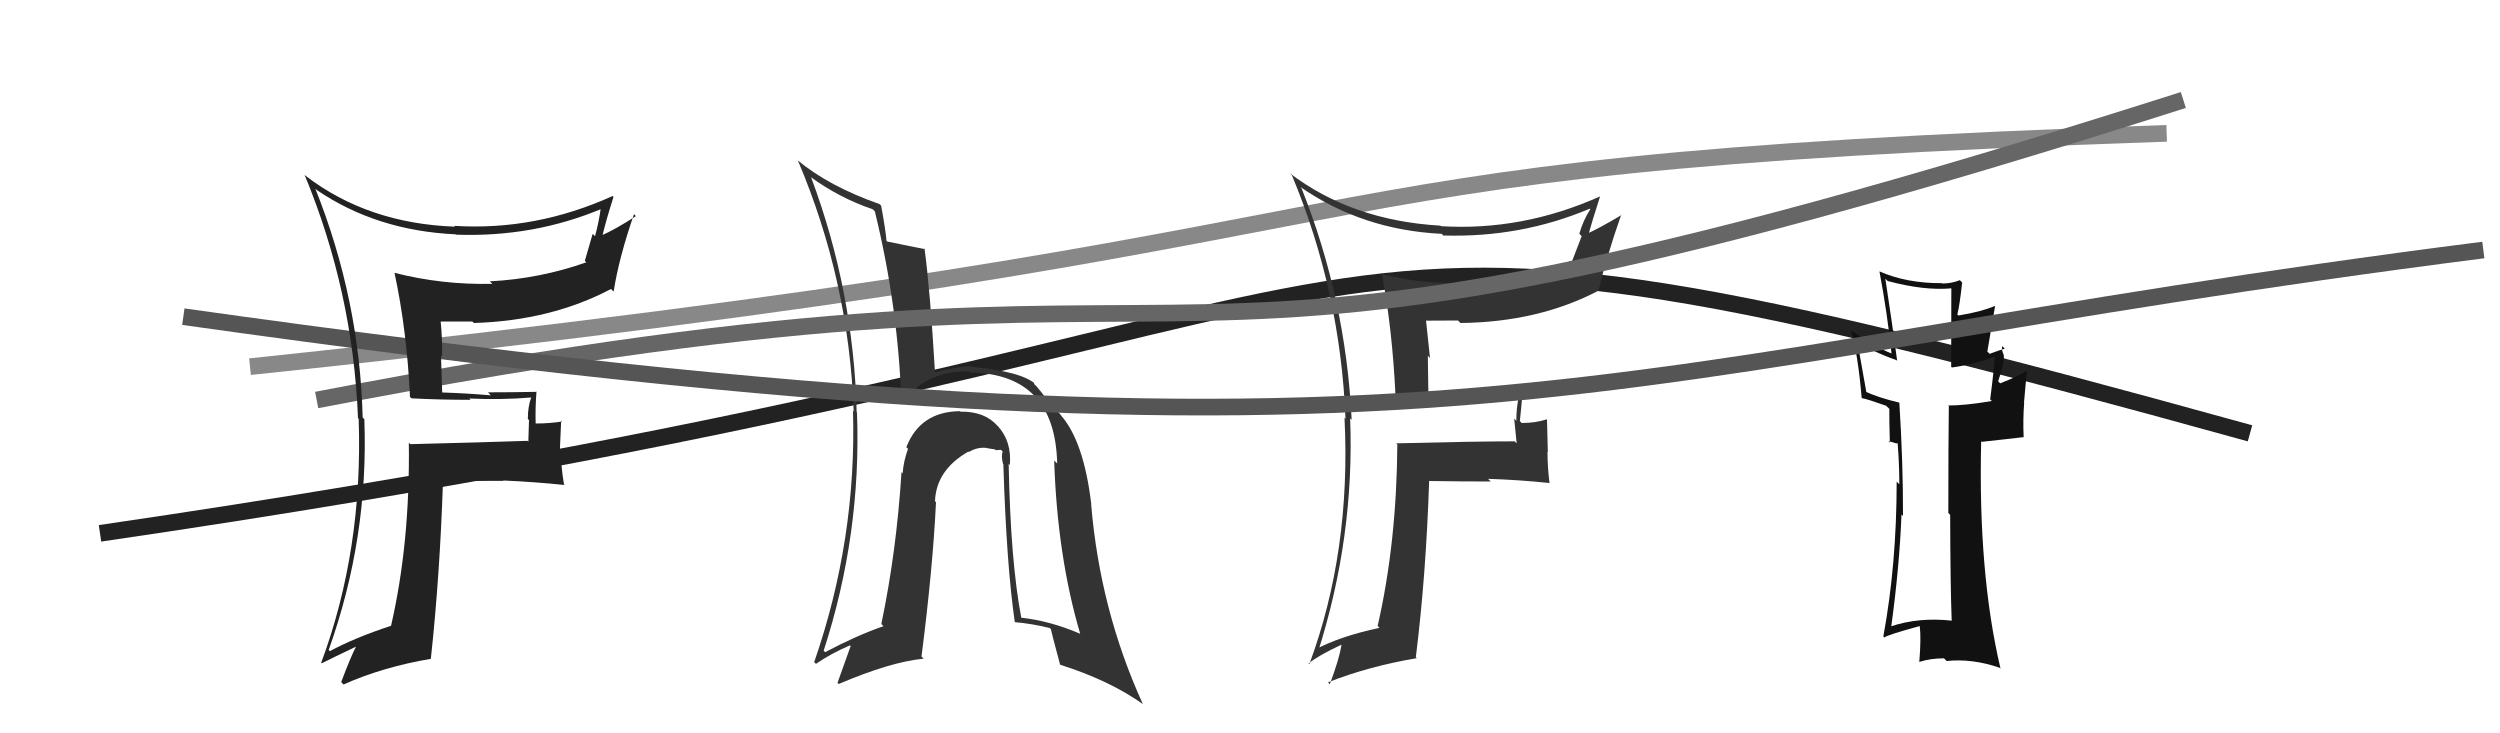
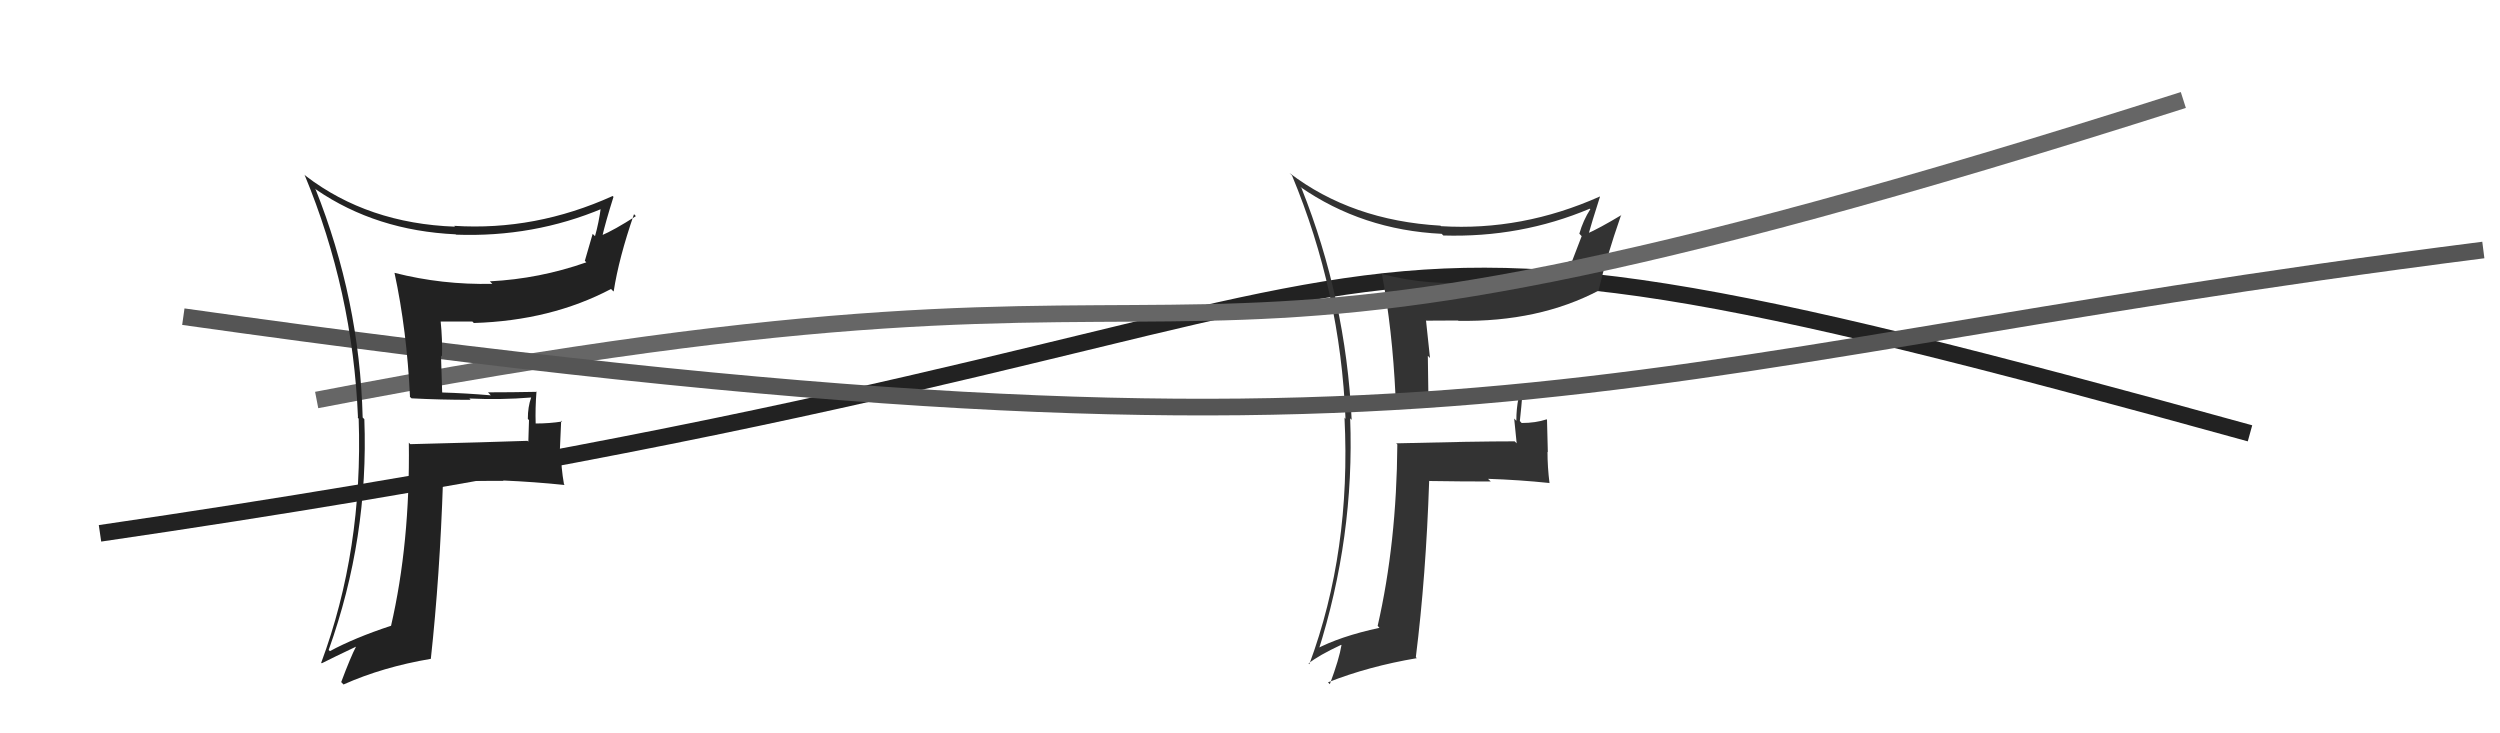
<svg xmlns="http://www.w3.org/2000/svg" width="150" height="44" viewBox="0,0,150,44">
  <path d="M6 32 C95 19,70 8,135 26" stroke="#222" fill="none" />
-   <path fill="#111" d="M117.13 37.25L117.03 37.15L117.12 37.24Q115.11 37.02 113.43 37.59L113.54 37.69L113.47 37.63Q113.97 33.98 114.09 30.86L114.11 30.89L114.18 30.95Q114.19 27.80 113.96 24.15L114.15 24.34L113.97 24.16Q112.62 23.84 111.86 23.46L111.99 23.58L111.42 20.38L111.53 20.50Q112.19 21.04 113.79 21.61L113.87 21.69L113.83 21.65Q113.54 19.46 113.12 16.72L113.17 16.77L113.26 16.86Q115.45 17.45 117.09 17.30L117.08 17.29L117.07 22.00L117.11 22.05Q118.42 21.87 119.76 21.38L119.83 21.45L119.69 21.31Q119.64 22.21 119.41 23.96L119.60 24.15L119.51 24.06Q117.92 24.33 116.89 24.33L116.87 24.31L116.93 24.37Q116.90 26.51 116.90 30.78L116.97 30.85L117.01 30.89Q117.02 35.05 117.10 37.22ZM120.21 20.85L120.13 20.76L120.29 20.92Q119.99 21.00 119.38 21.23L119.24 21.09L119.70 18.39L119.68 18.36Q118.91 18.70 117.50 18.93L117.57 19.00L117.44 18.87Q117.58 18.32 117.73 16.95L117.65 16.87L117.59 16.81Q117.10 17.01 116.53 17.01L116.55 17.02L116.51 16.99Q114.39 17.00 112.76 16.28L112.79 16.31L112.77 16.30Q113.23 18.73 113.49 21.20L113.47 21.18L113.50 21.21Q112.64 20.89 111.12 19.86L111.15 19.89L111.04 19.78Q111.47 21.17 111.70 23.87L111.55 23.72L111.72 23.89Q112.00 23.93 113.18 24.35L113.18 24.36L113.36 24.53Q113.35 25.14 113.39 26.55L113.30 26.46L113.80 26.61L113.84 26.58L113.86 26.60Q113.96 27.88 113.96 29.06L113.92 29.02L113.80 28.90Q113.80 33.85 113.00 38.19L113.12 38.30L113.06 38.25Q113.22 38.10 115.16 37.57L115.16 37.56L115.19 37.60Q115.27 38.32 115.16 39.69L115.03 39.57L115.17 39.71Q115.84 39.50 116.64 39.50L116.80 39.66L116.80 39.66Q118.35 39.50 119.99 40.07L120.14 40.23L120.03 40.11Q118.68 34.39 118.87 26.47L118.91 26.51L121.41 26.23L121.42 26.24Q121.37 25.20 121.45 24.17L121.44 24.16L121.62 22.14L121.68 22.19Q121.19 22.54 120.01 23.00L120.00 22.99L119.89 22.88Q120.30 21.65 120.22 21.31L120.06 21.15L120.24 21.33Q120.06 20.96 120.14 20.77Z" />
-   <path d="M15 22 C91 14,71 10,130 8" stroke="#888" fill="none" />
-   <path fill="#333" d="M83.87 23.88L83.88 23.89L83.91 23.93Q85.69 24.07 87.52 24.07L87.34 23.89L87.47 24.02Q89.14 23.90 90.96 23.75L91.11 23.89L91.11 23.89Q90.98 24.52 90.98 25.25L90.85 25.11L91.00 26.60L90.88 26.48Q88.52 26.48 83.77 26.60L83.89 26.72L83.84 26.67Q83.80 32.57 82.66 37.55L82.73 37.63L82.77 37.67Q80.39 38.18 78.90 38.98L79.06 39.14L79.07 39.15Q81.28 32.22 81.01 25.10L81.05 25.14L81.10 25.19Q80.75 17.95 78.09 11.29L78.18 11.38L78.01 11.21Q81.74 13.80 86.50 14.03L86.65 14.18L86.60 14.13Q91.24 14.27 95.39 12.52L95.33 12.46L95.42 12.55Q94.99 13.22 94.76 14.02L94.90 14.17L94.32 15.68L94.28 15.64Q91.65 16.82 88.68 16.97L88.66 16.94L88.63 16.91Q85.80 17.18 82.95 16.45L82.86 16.37L82.91 16.41Q83.54 19.74 83.73 23.74ZM95.97 11.77L95.92 11.72L95.99 11.79Q91.33 13.87 86.46 13.57L86.54 13.64L86.43 13.54Q81.10 13.23 77.37 10.38L77.36 10.37L77.52 10.53Q80.43 17.51 80.73 25.13L80.56 24.95L80.67 25.06Q81.07 33.08 78.56 39.85L78.57 39.86L78.51 39.81Q79.10 39.33 80.47 38.69L80.53 38.74L80.49 38.70Q80.36 39.52 79.79 41.05L79.70 40.96L79.68 40.94Q82.11 39.98 85.01 39.49L84.89 39.37L84.95 39.43Q85.56 34.56 85.75 28.85L85.77 28.86L85.76 28.86Q87.62 28.89 89.45 28.89L89.47 28.91L89.28 28.73Q91.14 28.79 92.96 28.98L92.98 29.00L92.97 28.98Q92.85 28.03 92.85 27.11L92.87 27.13L92.82 25.18L92.80 25.16Q92.14 25.38 91.30 25.38L91.18 25.25L91.19 25.27Q91.28 24.48 91.36 23.45L91.37 23.47L91.28 23.37Q89.98 23.63 88.57 23.63L88.61 23.68L88.50 23.57Q87.25 23.73 85.88 23.69L85.70 23.51L85.67 21.35L85.80 21.48Q85.68 20.28 85.56 19.22L85.48 19.13L85.58 19.24Q86.49 19.23 87.48 19.23L87.50 19.25L87.63 19.38Q92.33 19.33 95.95 17.42L95.84 17.32L95.92 17.40Q96.36 15.51 97.27 12.89L97.31 12.92L97.29 12.90Q95.96 13.70 95.16 14.05L95.27 14.16L95.28 14.16Q95.50 13.36 96.00 11.80Z" />
-   <path fill="#333" d="M60.59 27.91L60.60 27.91L60.59 27.90Q60.71 26.50 59.89 25.59L59.92 25.61L59.85 25.55Q59.07 24.67 57.62 24.70L57.50 24.58L57.59 24.67Q55.21 24.70 54.38 26.83L54.32 26.77L54.48 26.93Q54.20 27.72 54.16 28.40L54.20 28.44L54.09 28.33Q53.79 33.10 52.88 37.44L53.00 37.56L53.01 37.57Q51.37 38.14 49.51 39.13L49.51 39.13L49.42 39.04Q51.69 32.06 51.42 24.75L51.38 24.71L51.40 24.73Q51.22 17.46 48.67 10.65L48.68 10.67L48.64 10.62Q50.35 11.87 52.37 12.56L52.39 12.58L52.49 12.68Q53.90 18.43 54.09 24.29L54.00 24.21L54.09 24.29Q55.47 22.21 58.17 22.29L58.23 22.35L58.24 22.35Q63.31 22.44 63.43 27.81L63.39 27.77L63.25 27.63Q63.44 33.38 64.81 38.02L64.92 38.13L64.82 38.03Q63.01 37.25 61.26 37.06L61.24 37.04L61.28 37.08Q60.63 33.69 60.52 27.83ZM60.92 37.37L60.94 37.39L60.88 37.33Q61.88 37.41 62.98 37.68L62.99 37.68L63.06 37.76Q63.07 37.88 63.60 39.86L63.55 39.81L63.63 39.89Q66.59 40.83 68.61 42.27L68.58 42.25L68.56 42.22Q66.00 36.59 65.47 30.27L65.38 30.18L65.48 30.28Q65.03 26.44 63.62 24.88L63.72 24.98L63.69 24.95Q63.56 24.74 62.91 24.28L63.09 24.46L63.00 24.37Q62.85 23.95 62.20 23.19L62.03 23.02L62.06 22.98L62.19 23.10Q61.36 22.28 58.24 22.01L58.08 21.85L58.19 21.96Q57.51 22.00 56.10 22.34L55.98 22.23L56.10 22.35Q55.81 17.41 55.47 14.90L55.47 14.90L55.51 14.95Q54.72 14.80 53.23 14.49L53.21 14.47L53.19 14.45Q53.14 13.83 52.87 12.34L52.79 12.26L52.78 12.25Q49.72 11.17 47.85 9.61L47.90 9.66L47.87 9.62Q50.95 16.89 51.22 24.69L51.07 24.55L51.18 24.66Q51.40 32.38 48.85 39.73L48.85 39.73L48.96 39.83Q49.86 39.21 51.00 38.72L51.04 38.76L50.25 40.97L50.32 41.04Q53.44 39.71 55.42 39.52L55.40 39.50L55.29 39.39Q55.97 34.09 56.16 30.13L56.02 30.00L56.10 30.07Q56.17 28.20 58.11 27.09L58.08 27.07L58.14 27.12Q58.60 26.83 59.14 26.87L59.24 26.97L59.14 26.87Q59.35 26.92 59.69 26.96L59.74 27.01L60.06 26.99L60.16 27.09Q60.06 27.37 60.18 27.83L60.34 28.00L60.20 27.85Q60.39 33.91 60.89 37.34Z" />
+   <path fill="#333" d="M83.87 23.88L83.88 23.89L83.91 23.93Q85.69 24.07 87.52 24.07L87.34 23.89L87.47 24.02Q89.14 23.90 90.96 23.75L91.11 23.89L91.11 23.89Q90.98 24.52 90.98 25.25L90.85 25.11L91.00 26.60L90.88 26.48Q88.52 26.48 83.77 26.60L83.89 26.72L83.84 26.67Q83.80 32.57 82.66 37.55L82.73 37.63L82.77 37.67Q80.39 38.18 78.90 38.98L79.06 39.14L79.07 39.15Q81.28 32.22 81.01 25.10L81.05 25.14L81.10 25.19Q80.75 17.95 78.09 11.29L78.18 11.38L78.01 11.21Q81.74 13.80 86.50 14.03L86.65 14.18L86.60 14.13Q91.24 14.27 95.39 12.52L95.33 12.46L95.42 12.55Q94.99 13.22 94.76 14.02L94.90 14.17L94.32 15.68L94.28 15.64Q91.65 16.82 88.68 16.97L88.66 16.94L88.63 16.91Q85.80 17.18 82.95 16.45L82.86 16.37L82.91 16.41Q83.54 19.74 83.73 23.74ZM95.97 11.77L95.92 11.72L95.99 11.79Q91.33 13.87 86.46 13.57L86.54 13.64L86.43 13.54Q81.10 13.23 77.37 10.38L77.36 10.37L77.52 10.53Q80.43 17.51 80.73 25.13L80.56 24.95L80.67 25.06Q81.07 33.08 78.56 39.85L78.57 39.86L78.51 39.81Q79.10 39.33 80.47 38.69L80.53 38.74L80.49 38.70Q80.36 39.52 79.79 41.05L79.70 40.96L79.68 40.94Q82.11 39.98 85.01 39.49L84.89 39.37L84.95 39.43Q85.56 34.56 85.75 28.85L85.77 28.86L85.76 28.86Q87.62 28.89 89.45 28.89L89.47 28.91L89.28 28.73Q91.14 28.79 92.96 28.98L92.98 29.00L92.97 28.98Q92.85 28.03 92.85 27.11L92.87 27.13L92.82 25.18L92.80 25.16Q92.14 25.38 91.30 25.38L91.18 25.25L91.19 25.27Q91.28 24.48 91.36 23.45L91.37 23.47L91.28 23.37Q89.98 23.63 88.57 23.63L88.61 23.68L88.50 23.57Q87.25 23.73 85.88 23.69L85.70 23.51L85.67 21.35L85.80 21.48Q85.68 20.28 85.56 19.22L85.48 19.13L85.58 19.24Q86.49 19.23 87.48 19.23L87.50 19.25Q92.33 19.33 95.95 17.42L95.84 17.32L95.92 17.40Q96.36 15.51 97.27 12.89L97.31 12.92L97.29 12.90Q95.96 13.70 95.16 14.05L95.27 14.16L95.28 14.16Q95.50 13.36 96.00 11.80Z" />
  <path d="M19 24 C81 12,62 28,131 6" stroke="#666" fill="none" />
  <path d="M11 19 C89 30,94 22,149 15" stroke="#555" fill="none" />
  <path fill="#222" d="M24.52 23.74L24.68 23.89L24.69 23.90Q26.42 23.99 28.24 23.99L28.27 24.02L28.16 23.91Q30.04 24.00 31.87 23.85L31.94 23.92L31.87 23.85Q31.67 24.41 31.67 25.13L31.74 25.21L31.70 26.50L31.65 26.45Q29.37 26.53 24.61 26.65L24.59 26.62L24.53 26.56Q24.61 32.58 23.46 37.56L23.39 37.49L23.45 37.55Q21.27 38.27 19.79 39.07L19.81 39.08L19.72 39.00Q22.13 32.27 21.86 25.15L21.80 25.09L21.76 25.05Q21.58 17.98 18.92 11.32L18.82 11.22L18.99 11.39Q22.58 13.84 27.34 14.06L27.45 14.17L27.36 14.08Q32.02 14.25 36.17 12.50L36.19 12.52L36.06 12.39Q35.93 13.37 35.70 14.17L35.56 14.03L35.09 15.65L35.18 15.74Q32.36 16.73 29.39 16.88L29.57 17.06L29.55 17.03Q26.53 17.10 23.67 16.37L23.67 16.37L23.67 16.37Q24.41 19.81 24.60 23.81ZM36.81 11.81L36.76 11.76L36.76 11.76Q32.12 13.86 27.25 13.55L27.28 13.58L27.30 13.60Q22.08 13.41 18.35 10.56L18.33 10.54L18.27 10.48Q21.17 17.46 21.48 25.07L21.40 25.00L21.52 25.12Q21.79 32.99 19.27 39.77L19.30 39.79L19.30 39.80Q20.01 39.44 21.38 38.79L21.33 38.74L21.37 38.78Q21.04 39.41 20.47 40.93L20.45 40.90L20.61 41.07Q22.96 40.02 25.85 39.53L25.85 39.54L25.85 39.53Q26.39 34.58 26.58 28.87L26.62 28.92L26.58 28.88Q28.38 28.85 30.21 28.85L30.21 28.86L30.19 28.83Q32.06 28.91 33.88 29.10L33.80 29.01L33.84 29.06Q33.66 28.04 33.66 27.13L33.59 27.05L33.67 25.24L33.73 25.29Q32.97 25.41 32.13 25.41L32.15 25.42L32.14 25.42Q32.11 24.51 32.19 23.48L32.13 23.42L32.21 23.51Q30.68 23.54 29.28 23.54L29.41 23.68L29.45 23.72Q27.92 23.59 26.55 23.55L26.53 23.54L26.46 21.33L26.52 21.40Q26.55 20.36 26.44 19.29L26.33 19.19L26.43 19.29Q27.35 19.29 28.34 19.29L28.40 19.35L28.43 19.38Q33.05 19.24 36.66 17.34L36.75 17.43L36.82 17.49Q37.13 15.48 38.04 12.85L38.11 12.92L38.15 12.97Q36.86 13.80 36.06 14.14L36.00 14.09L36.13 14.21Q36.32 13.37 36.81 11.81Z" />
</svg>